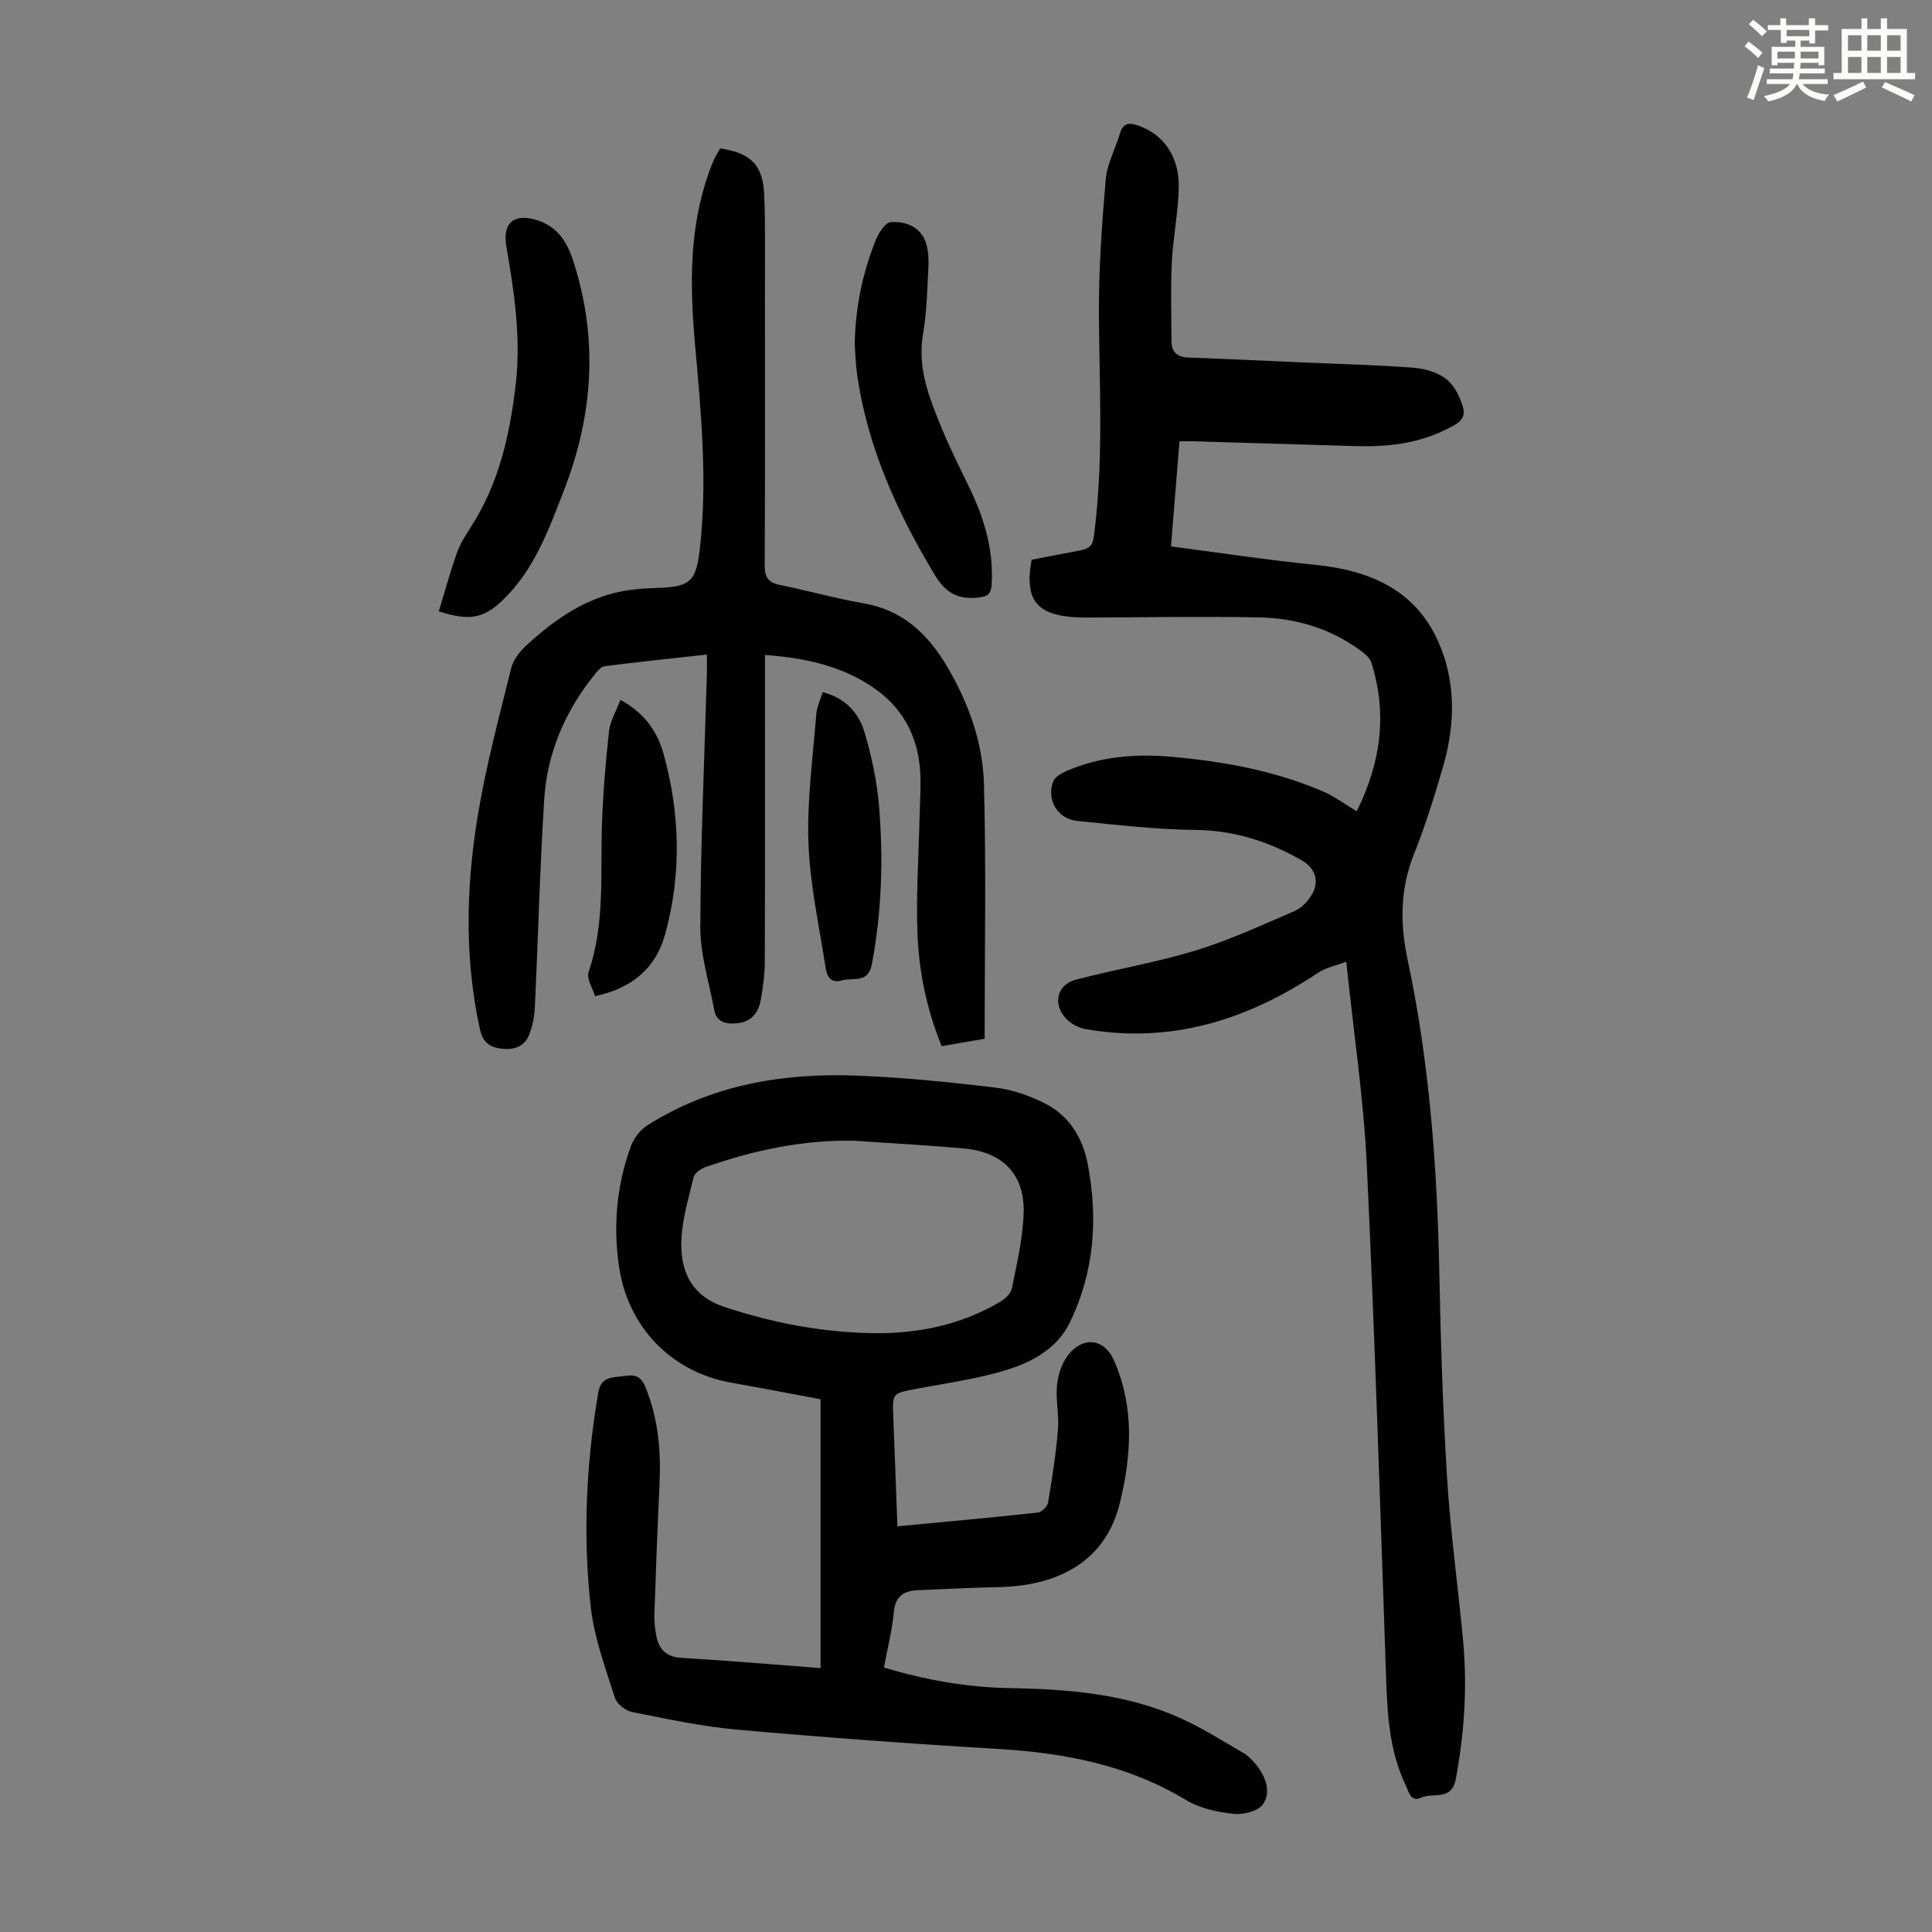
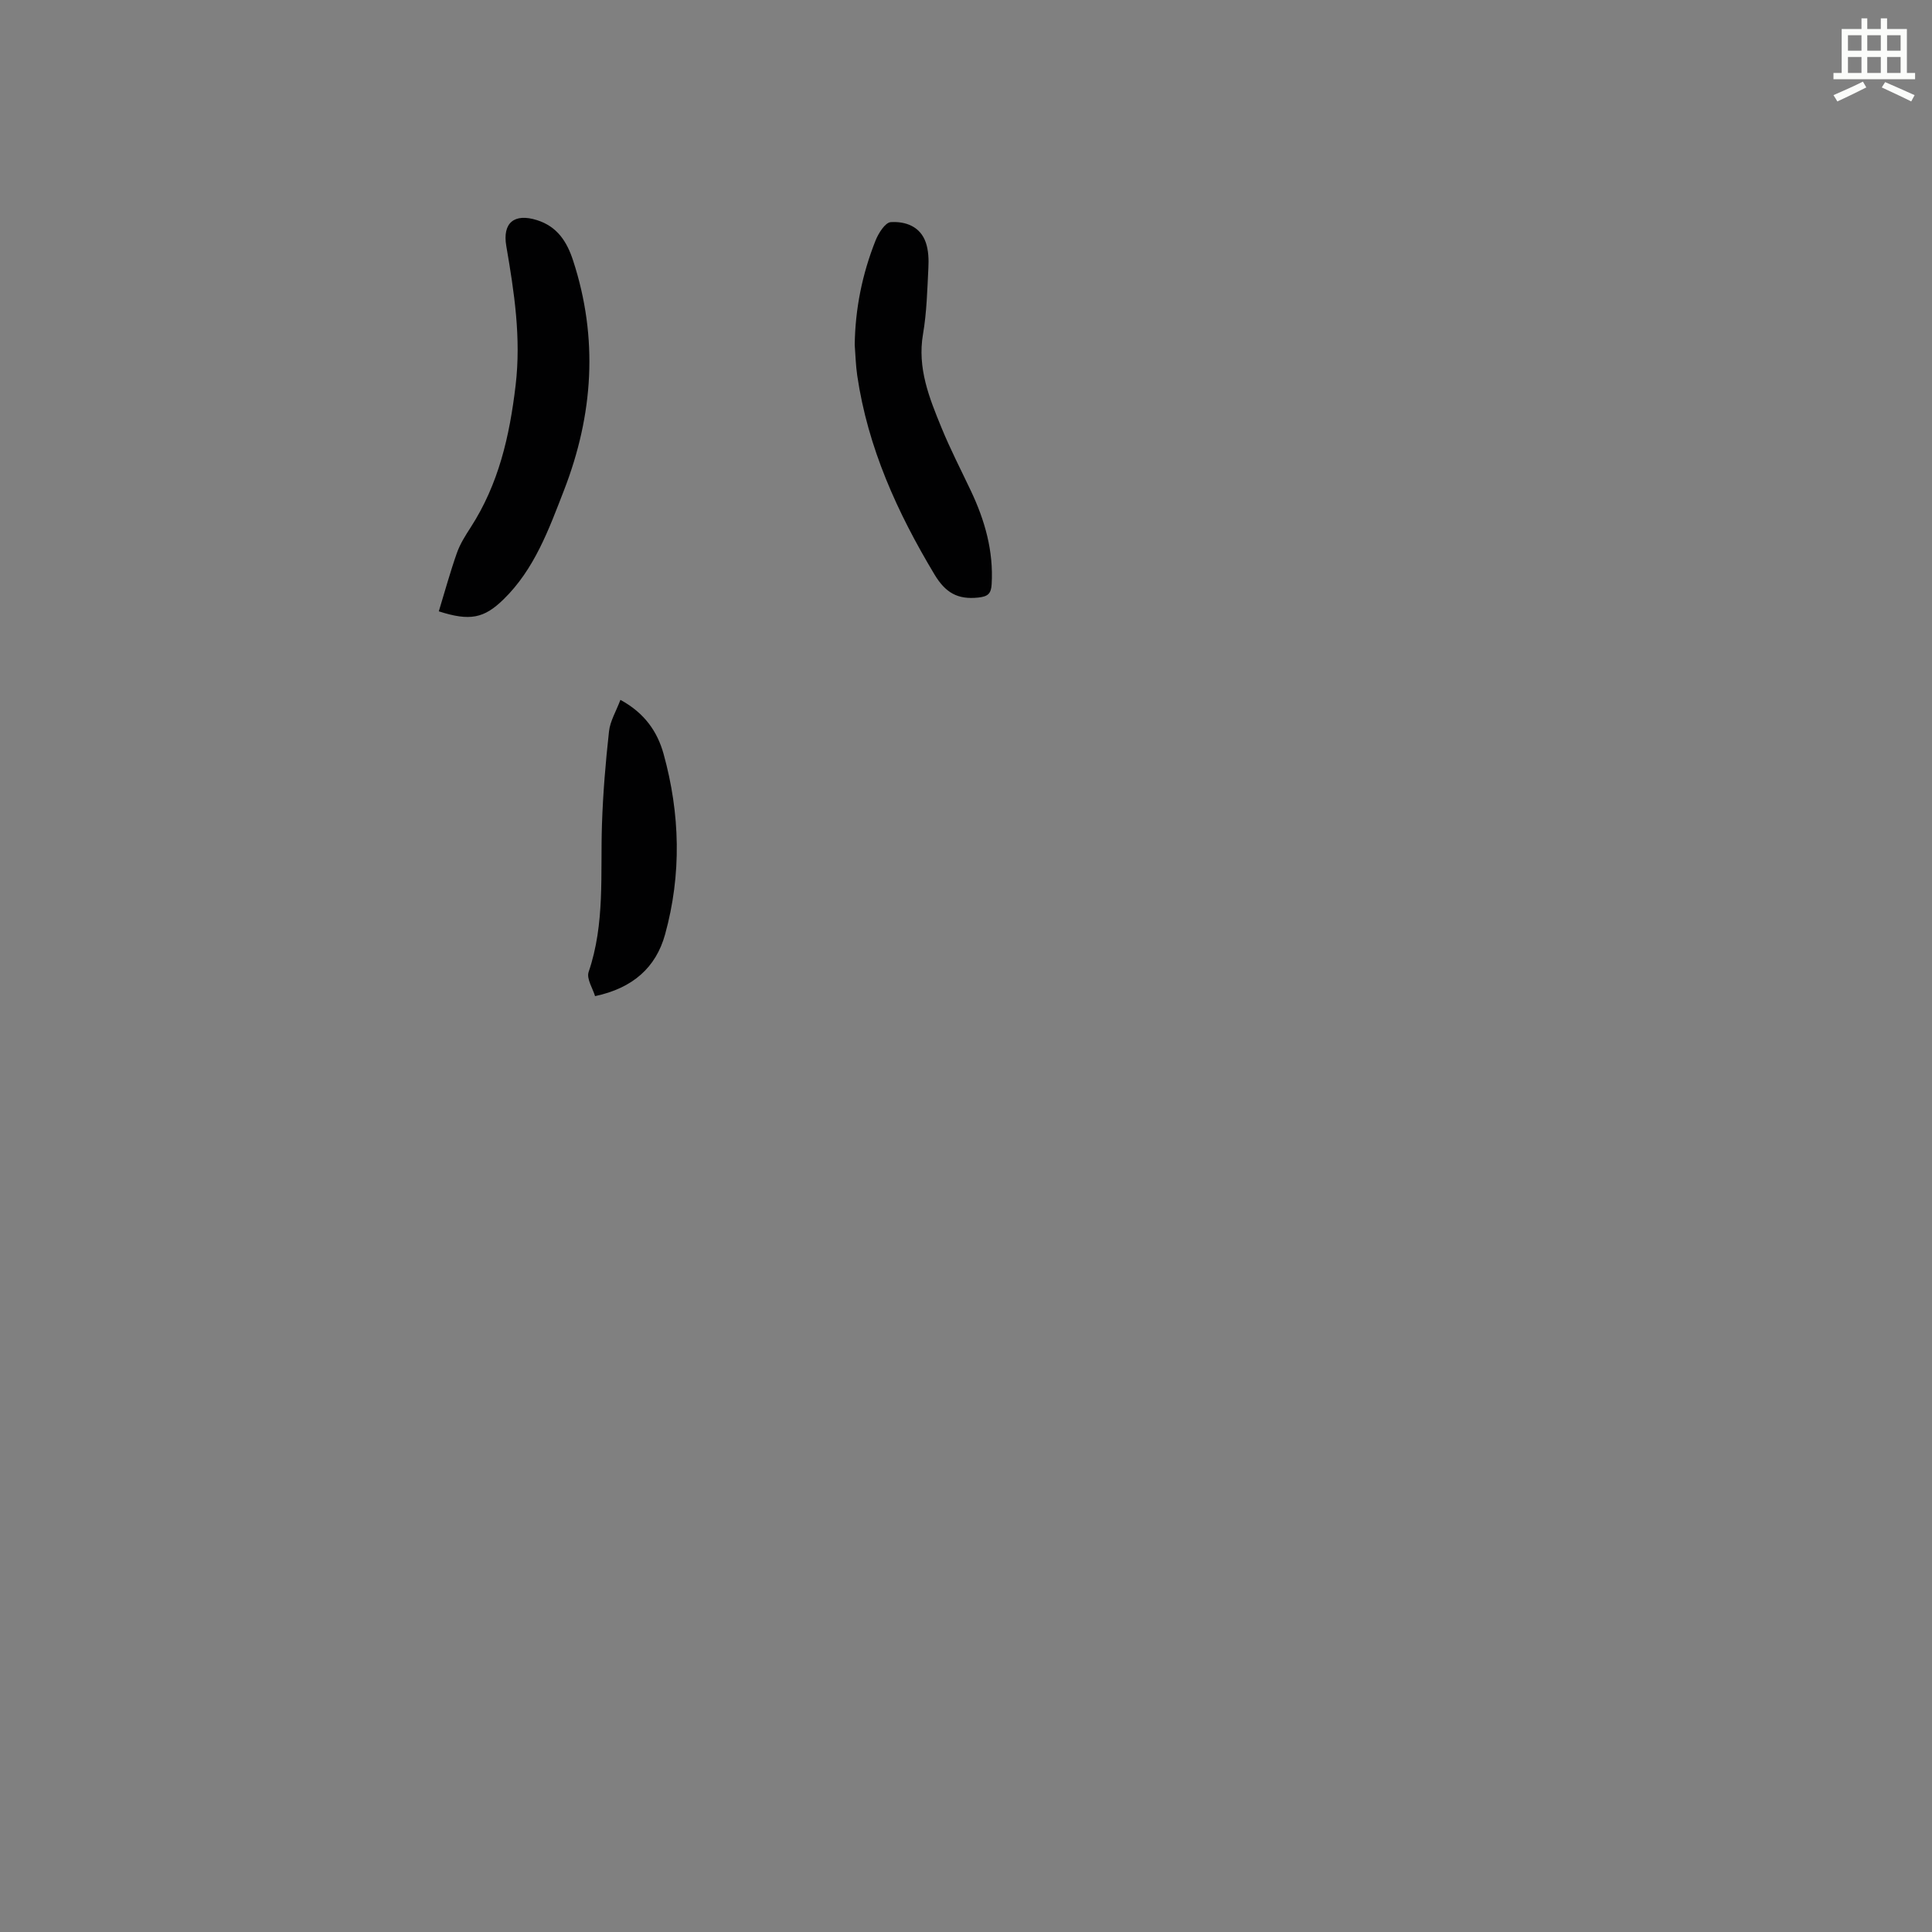
<svg xmlns="http://www.w3.org/2000/svg" enable-background="new 0 0 400 400" viewBox="0 0 400 400">
  <rect x="0" y="0" width="400" height="400" fill="#808080" stroke="none" />
-   <path d="m361.2 9.6.8-1c.9.7 1.9 1.4 2.9 2.3l-.9 1.1c-1-1-2-1.8-2.8-2.4zm.5 10.6c.9-2.1 1.6-4.3 2.3-6.7.4.2.8.4 1.3.6-.7 2.1-1.5 4.3-2.2 6.6zm.4-15.2.9-.9c1 .8 2 1.6 2.8 2.4l-1 1c-.9-.9-1.8-1.7-2.7-2.5zm12.5-1.2h1.2v1.4h2.7v1.1h-2.7v2.7h-1.2v-.6h-1.8v1.3h4.9v3.8h-1.2v-.5h-3.7c0 .4-.1.9-.1 1.2h5.1v1h-5.2c0 .5-.1.9-.2 1.2h6v1h-5.2c1.1 1.3 2.9 2 5.5 2.2-.4.4-.7.8-.9 1.3-2.9-.5-4.8-1.6-5.7-3.5h-.1c-.8 1.7-2.7 2.9-5.9 3.6-.2-.4-.6-.8-.9-1.1 2.8-.6 4.6-1.4 5.4-2.5h-4.8v-1h5.3c.1-.3.2-.7.2-1.2h-4.9v-1h5c0-.4 0-.8.1-1.2h-3.5v.5h-1.2v-3.8h4.9v-1.3h-1.8v.5h-1.2v-2.7h-2.7v-1h2.6v-1.4h1.2v1.4h4.7v-1.4zm-6.6 8.3h3.6c0-.4 0-.9 0-1.4h-3.6zm1.9-4.6h4.7v-1.3h-4.7zm6.6 3.2h-3.7v1.4h3.7z" fill="#fbfcfa" />
  <path d="m385.3 3.8h1.3v2.2h2.8v-2.2h1.3v2.2h4.1v9.1h1.7v1.3h-16.9v-1.3h1.7v-9.1h4.1v-2.2zm.4 13.1.7 1.2c-1.8.9-3.8 1.9-6 2.9-.2-.4-.5-.8-.8-1.3 2.3-1 4.3-1.9 6.1-2.8zm-3.1-6.4h2.8v-3.2h-2.8zm0 4.6h2.8v-3.3h-2.8zm4-4.6h2.8v-3.2h-2.8zm0 4.6h2.8v-3.3h-2.8zm3.7 1.9c2.1.9 4.1 1.8 6.1 2.7l-.7 1.3c-2.2-1.1-4.2-2-6.1-2.9zm3.2-9.7h-2.8v3.2h2.8zm-2.8 7.8h2.8v-3.3h-2.8z" fill="#fbfcfa" />
  <g fill="#010102">
-     <path d="m280.89 167.96c4.94-9.9 6.42-20.08 3.04-30.76-.3-.95-1.27-1.8-2.13-2.43-6.23-4.61-13.4-6.78-21.01-6.94-11.52-.24-23.05-.01-34.57.02-1.23 0-2.46.02-3.69-.06-8.01-.53-10.44-3.67-8.95-11.89 2.62-.51 5.33-1.07 8.06-1.56 4.81-.86 4.58-.86 5.14-5.84 1.63-14.4.84-28.82.74-43.25-.06-9.36.6-18.74 1.41-28.07.28-3.25 2-6.35 2.95-9.56.66-2.23 1.98-2.27 3.85-1.6 5.2 1.86 8.46 6.4 8.32 12.88-.11 5.12-1.18 10.21-1.43 15.34-.27 5.46-.09 10.94-.07 16.41.01 2.31 1.22 3.3 3.55 3.38 7.8.27 15.6.66 23.4 1 7.7.34 15.42.52 23.1 1.1 2.37.18 5.05.94 6.85 2.37 1.71 1.35 2.9 3.81 3.49 6 .68 2.54-1.69 3.49-3.62 4.45-5.87 2.92-12.14 3.6-18.58 3.41-11.18-.33-22.36-.66-33.54-.99-.88-.03-1.75 0-3 0-.58 7.2-1.15 14.15-1.76 21.76 10.11 1.31 19.92 2.82 29.78 3.8 11.17 1.12 20.65 5.05 25.48 15.74 3.75 8.29 3.62 17.22 1.1 25.95-1.77 6.11-3.66 12.22-6.02 18.12-2.9 7.25-2.95 14.42-1.35 21.94 4.53 21.3 6.12 42.9 6.56 64.64.29 14.32.73 28.64 1.63 42.94.71 11.26 2.29 22.46 3.32 33.7.87 9.52.22 18.98-1.54 28.39-.86 4.56-4.72 2.73-7.17 3.83-2.16.97-2.48-1.07-3.13-2.43-3.24-6.72-3.83-13.91-4.08-21.23-1.25-35.78-2.35-71.56-4.04-107.32-.65-13.71-2.72-27.34-4.25-42.09-2.23.84-4.22 1.21-5.77 2.25-14.66 9.78-30.45 14.8-48.19 11.71-1.43-.25-3-1.09-4.01-2.14-2.9-3.03-1.95-7.08 2.02-8.11 8.21-2.14 16.63-3.55 24.72-6.02 7.01-2.14 13.74-5.26 20.5-8.16 1.42-.61 2.74-2 3.57-3.36 1.65-2.72.78-5.5-1.94-7.08-6.88-3.99-14.13-6.29-22.26-6.38-8.14-.08-16.28-1.05-24.39-1.86-4.03-.4-6.4-4.45-4.91-8.2.37-.93 1.69-1.67 2.73-2.13 7.06-3.07 14.54-3.61 22.06-2.92 10.83.99 21.49 2.94 31.53 7.36 2.08.96 3.97 2.38 6.5 3.89z" />
-     <path d="m169.89 345.36c0-18.66 0-36.98 0-55.66-5.92-1.1-12.14-2.31-18.38-3.41-12.57-2.2-21.62-11.61-23.39-24.33-1.18-8.47-.42-16.76 2.55-24.77.6-1.61 1.93-3.29 3.38-4.21 13.25-8.39 28.03-10.88 43.37-10.28 9.58.37 19.16 1.33 28.68 2.48 3.59.43 7.24 1.72 10.47 3.39 4.83 2.51 7.6 7.11 8.6 12.27 2.2 11.33 1.44 22.51-3.72 33.05-2.52 5.15-7.43 7.92-12.46 9.55-6.21 2.01-12.81 2.87-19.26 4.1-4.99.95-4.98.86-4.79 5.75.3 7.46.57 14.93.86 22.72 9.94-.94 19.49-1.81 29.03-2.84.81-.09 2.01-1.23 2.15-2.03.85-5.02 1.64-10.08 2.06-15.15.26-3.1-.52-6.29-.18-9.37.24-2.2 1.1-4.68 2.5-6.34 3.14-3.72 7.35-2.99 9.26 1.34 4.28 9.69 3.66 19.68 1.22 29.61-2.75 11.19-11.6 17.09-25.15 17.37-5.59.11-11.17.39-16.75.64-2.92.13-4.61 1.32-4.9 4.61-.33 3.75-1.3 7.44-2.03 11.4 8.58 2.56 17.1 4.09 25.84 4.25 12.36.22 24.62 1.15 36.03 6.45 4.34 2.01 8.42 4.57 12.56 6.99 1.03.61 1.92 1.56 2.69 2.51 1.96 2.42 3.05 5.54 1.4 8.05-.95 1.45-4.09 2.26-6.11 2.04-3.36-.36-7-1.13-9.84-2.85-12.05-7.29-25.22-9.78-39.02-10.6-17.97-1.06-35.93-2.38-53.86-3.98-7.33-.65-14.58-2.21-21.82-3.65-1.37-.27-3.17-1.67-3.57-2.94-1.94-6.14-4.26-12.32-4.98-18.65-1.68-14.84-.99-29.7 1.52-44.47.5-2.97 2.22-3.19 4.38-3.39 2.12-.19 4.1-.99 5.38 2.13 2.67 6.51 3.26 13.16 2.94 20.05-.43 9.05-.76 18.11-1.07 27.17-.05 1.43.13 2.9.4 4.32.55 2.84 2.09 4.38 5.24 4.56 9.36.56 18.72 1.36 28.77 2.12zm7.18-109.17c-10.69-.28-20.89 1.95-30.88 5.39-1.02.35-2.39 1.26-2.59 2.14-1.09 4.63-2.57 9.34-2.55 14.02.03 5.91 2.36 10.68 8.99 12.87 9.97 3.29 20.1 5.22 30.53 5.4 9.28.17 18.23-1.64 26.36-6.4 1.05-.62 2.32-1.7 2.54-2.76 1.04-5.12 2.26-10.28 2.46-15.47.31-8.05-4.12-12.79-12.14-13.57-7.56-.71-15.15-1.09-22.72-1.62z" />
-     <path d="m149.1 30.73c6.39.94 8.9 3.47 9.13 9.73.25 6.7.14 13.41.14 20.11.01 18.8.05 37.61-.05 56.41-.01 2.46.68 3.62 3.13 4.12 5.8 1.18 11.51 2.8 17.34 3.81 8.23 1.43 13.42 6.46 17.44 13.33 4.37 7.49 7.26 15.58 7.49 24.11.47 17.53.14 35.08.14 52.71-3.41.59-6.03 1.05-8.89 1.54-3.18-7.76-4.78-15.74-5.04-23.88-.25-7.92.28-15.86.46-23.79.07-2.91.28-5.82.15-8.72-.34-7.64-3.62-13.79-10.01-18.05-6.5-4.33-13.86-5.95-22.15-6.56v4.05c0 19.81.03 39.62-.04 59.43-.01 2.66-.36 5.35-.84 7.98-.5 2.76-2.08 4.62-5.17 4.82-2.25.15-4.02-.34-4.47-2.85-1.04-5.69-2.89-11.4-2.87-17.09.06-17.45.86-34.89 1.36-52.34.03-1.2 0-2.4 0-4.08-7.26.8-14.22 1.52-21.16 2.41-.8.1-1.59 1.12-2.19 1.87-6.06 7.53-9.72 16.15-10.33 25.75-.9 14.28-1.25 28.6-1.93 42.89-.09 1.96-.47 4-1.2 5.82-1 2.51-3.21 3.18-5.82 2.84-2.5-.32-3.8-1.44-4.38-4.11-3.17-14.55-2.85-29.18-.49-43.71 1.69-10.44 4.46-20.71 7-30.99.44-1.77 1.86-3.51 3.26-4.79 5.23-4.79 10.97-8.91 17.97-10.7 2.87-.74 5.92-.98 8.9-1.07 6.9-.2 8.13-1.3 8.9-8 1.65-14.34.24-28.59-1.02-42.86-1.04-11.87-1.17-23.7 2.91-35.17.34-.95.71-1.88 1.12-2.79.32-.68.74-1.33 1.21-2.18z" />
    <path d="m90.85 126.57c1.27-4.17 2.37-8.19 3.75-12.1.66-1.87 1.77-3.61 2.86-5.3 5.78-8.96 8.04-18.84 9.29-29.37 1.17-9.89-.29-19.33-1.93-28.88-.82-4.78 1.65-6.84 6.37-5.34 4.16 1.32 6.17 4.4 7.46 8.35 5.26 16.1 4.18 31.94-1.87 47.55-3.15 8.11-6.11 16.37-12.57 22.65-3.99 3.88-6.91 4.52-13.36 2.44z" />
    <path d="m176.96 71.39c.1-7.47 1.56-14.66 4.3-21.56.6-1.53 2.01-3.77 3.17-3.84 3.04-.19 6.11.89 7.25 4.23.56 1.63.62 3.51.53 5.26-.23 4.57-.34 9.19-1.11 13.69-1.21 7.03 1.29 13.2 3.82 19.37 1.81 4.43 4.02 8.71 6.07 13.04 2.91 6.14 4.73 12.49 4.32 19.39-.12 1.95-.76 2.53-2.77 2.75-4.26.45-6.78-.98-9.07-4.79-7.71-12.85-13.8-26.25-15.99-41.19-.31-2.11-.36-4.24-.52-6.35z" />
    <path d="m128.45 144.9c5.01 2.72 7.66 6.58 8.94 11.2 3.43 12.39 3.74 24.93.31 37.35-1.88 6.83-6.65 11.12-14.5 12.79-.44-1.53-1.81-3.59-1.33-5.01 3.41-9.99 2.42-20.29 2.76-30.52.21-6.44.75-12.89 1.46-19.3.23-2.11 1.46-4.12 2.36-6.51z" />
-     <path d="m170.32 143.31c4.69 1.18 7.48 4.28 8.67 8.3 1.48 4.98 2.59 10.18 3.01 15.35.9 10.93.56 21.86-1.5 32.71-.77 4.07-3.97 2.64-6.25 3.32-2.3.69-3.06-.94-3.32-2.66-1.31-8.58-3.24-17.16-3.55-25.79-.32-8.86.93-17.79 1.62-26.68.13-1.49.85-2.95 1.32-4.55z" />
  </g>
</svg>